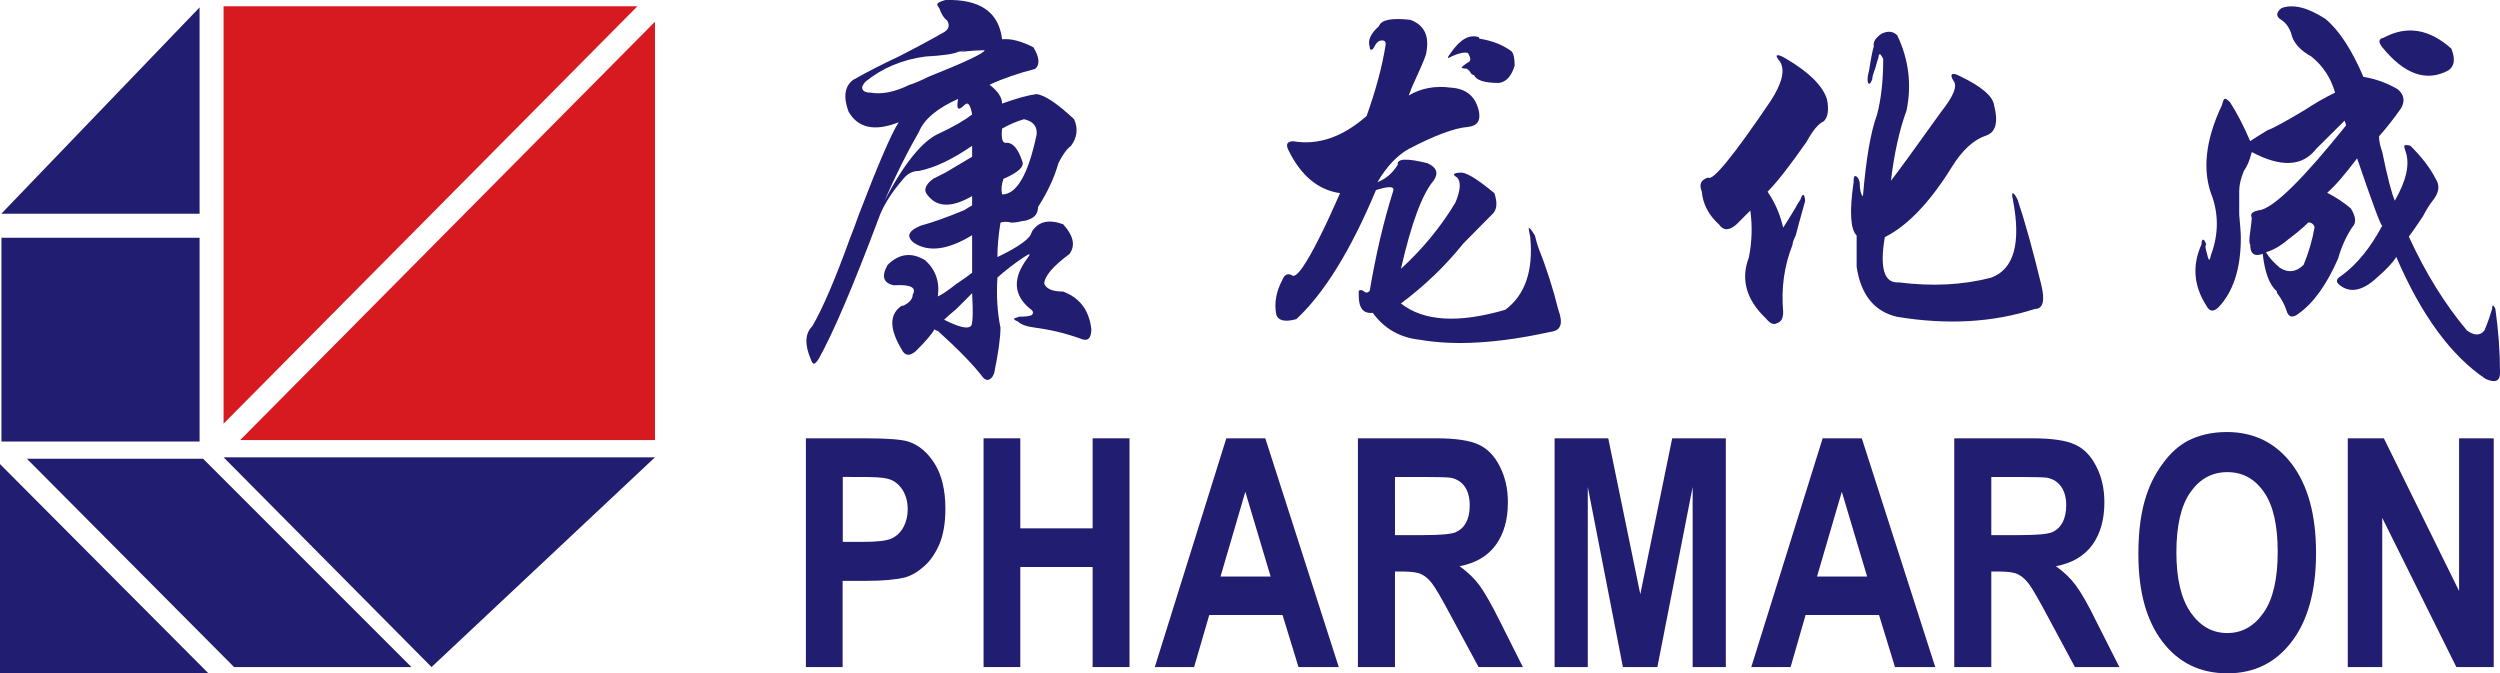
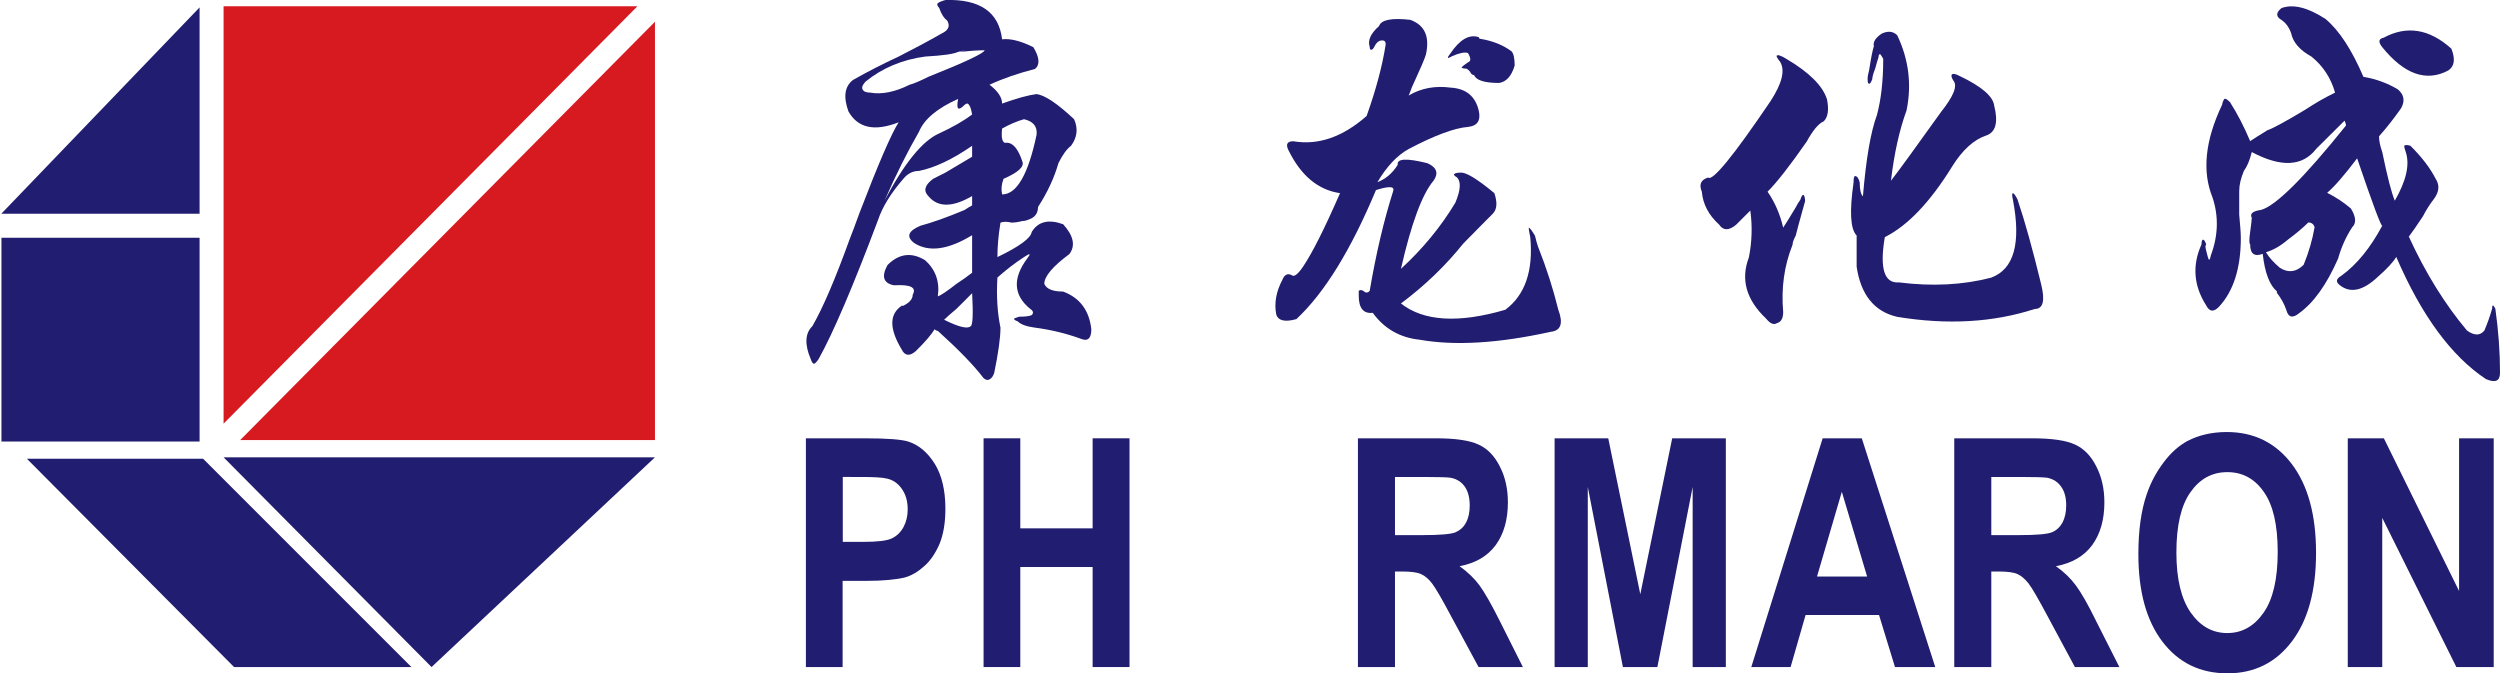
<svg xmlns="http://www.w3.org/2000/svg" version="1.2" viewBox="0 0 1552 418" width="1552" height="418">
  <style>.a{fill:#d71920}.b{fill:#211d70}</style>
  <path fill-rule="evenodd" class="a" d="m406.6 273.2h-257.5l257.5-259.7z" />
  <path fill-rule="evenodd" class="a" d="m395.7 3.9l-256.9 259.1v-259.1z" />
  <path fill-rule="evenodd" class="b" d="m123.9 132.7h-123.1l123.1-128.1z" />
  <path fill-rule="evenodd" class="b" d="m123.9 147.6v126.5h-123v-126.5z" />
-   <path fill-rule="evenodd" class="b" d="m0 418v-129.9l129.4 129.9z" />
  <path fill-rule="evenodd" class="b" d="m267.9 414.1l-129.1-130.2h267.8z" />
  <path fill-rule="evenodd" class="b" d="m16.7 284.8h109.4l129.3 129.3h-110.1z" />
  <path fill-rule="evenodd" class="b" d="m583.1 5q-1.9-2-0.9-3c0.6-0.6 2.2-1.3 4.8-2 21.4-0.6 33.1 7.5 35.1 24.4 5.1-0.6 11.6 1 19.4 4.9 3.9 6.4 4.2 11 1 13.5-10.4 2.7-19.8 5.9-28.2 9.8 5.1 3.9 7.8 7.8 7.8 11.7q13.6-4.9 21.4-5.9 7.7 1 23.3 15.6c2.6 5.8 1.9 11.4-1.9 16.5q-3.9 2.9-7.8 10.7c-2.6 9.1-6.8 18.2-12.7 27.3 0 3.9-1.9 6.5-5.8 7.8q-2 0.9-3.9 0.9c-2.6 0.7-4.9 1-6.8 1q-3.9-1-6.8 0c-1.4 8.5-1.9 15.5-1.9 21.4 13.5-6.5 20.7-11.7 21.3-15.6q5.9-9.7 19.5-4.8 9.7 10.7 3.9 18.5c-10.4 7.7-15.6 13.9-15.6 18.5q2 4.8 11.7 4.8c10.4 3.9 16.2 11.7 17.5 23.4 0 5.8-2.3 7.8-6.8 5.8q-13.6-4.9-28.2-6.8-7.8-1-10.7-3.9-2.9-1-2-1.9l2.9-1q5.9 0 7.8-1c1.3-1.3 1-2.6-1-3.9-10.3-8.4-11-18.8-1.9-31.1q3.9-4.9-1.9-1-8.8 5.8-16.5 12.7c-0.7 11.7 0 22 1.9 31.1 0 6.5-1.4 15.9-3.9 28.2-0.7 1.9-1.6 3.3-2.9 3.9-1.3 0.7-2.7 0.3-3.9-1q-8.8-11.6-28.2-29.1c-0.7 0-1.4-0.4-2-1-1.9 3.2-5.8 7.8-11.7 13.6-3.8 3.3-6.8 2.9-8.7-1-7.8-12.9-7.8-22 0-27.2h1c3.9-2 5.8-4.2 5.8-6.8 2.6-4.6-1.3-6.5-11.7-5.9q-9.8-2-3.9-12.6 10.7-10.7 23.4-2.9c6.4 5.8 9.1 13.3 7.8 22.4q2.9-1 11.6-7.8c3.9-2.6 7.2-4.9 9.7-6.9q0-13.6 0-23.3-22.3 13.6-35.9 4.9-7.8-5.9 3.9-10.8c7.1-1.9 16.2-5.1 27.2-9.7 1.9-1.3 3.6-2.2 4.8-2.9 0-0.6 0-2.6 0-5.8q-18.4 10.7-27.2 0-4.8-4.9 3-10.7 1.9-1 7.7-3.9c3.3-2 8.8-5.2 16.5-9.8q0-2.9 0-6.8-18.4 12.7-33 15.6c-3.9 0-7.1 1.7-9.7 4.9-7.8 9-13 17.5-15.6 25.3q-23.4 62.2-37 86.6c-1.3 1.9-2.3 2.9-2.9 2.9-0.7 0-1.3-1-2-2.9q-5.8-13.7 1-20.4 9.7-16.7 23.4-54.6c1.3-3.2 3.2-8.3 5.8-15.5 11.7-30.5 19.8-49.3 24.4-56.5-15 5.9-25.4 3.6-31.2-6.8q-4.9-13.6 2.9-19.5 13.6-7.7 28.3-14.5c9-4.6 18.1-9.4 27.2-14.6 3.9-1.9 4.8-4.6 2.9-7.8-1.9-1.3-3.6-3.9-4.9-7.7zm20.4 177c-2.5 2.6-5.8 5.8-9.7 9.7q-5.8 4.9-7.7 6.8 13.6 6.8 16.5 4c1.3-0.7 1.6-7.5 0.9-20.5zm-8.7-120.6q-19.5 8.7-24.3 20.4c-7.1 12.3-14.3 26.6-21.4 42.8q18.5-35.1 34-41.8 12.7-5.9 20.4-11.7c-0.6-3.3-1.2-5.2-1.9-5.9-0.6-1.2-1.6-1.2-2.9 0-1.9 2-3.3 2.6-3.9 2q-0.9-1 0-5.8zm-20.4-26.3c-14.3 1.9-26.6 7.1-37 15.5-1.9 2-2.6 3.6-1.9 4.9 0.6 1.3 2.2 2 4.8 2q10.7 1.9 24.4-4.9 3.8-1 11.6-4.9 34.1-13.6 35-16.5-5.8 0-15.5 1 6.8-1.9-1 0c-2.6 1.3-9.4 2.3-20.4 2.9zm61.3 38.9c-4.6 1.3-9.1 3.3-13.6 5.8-0.7 6.5 0.3 9.5 2.9 8.8 3.9 0 7.1 3.9 9.7 11.7q1.9 4.8-11.7 10.7-1.9 4.9-0.9 9.7 13.6 0 21.4-37c0.6-5.1-2-8.4-7.8-9.7z" />
  <path fill-rule="evenodd" class="b" d="m856.1 16.2c1.3-3.9 7.7-5.2 19.4-3.9 9 3.3 12.2 10.4 9.7 21.6q-1.1 3.8-8.8 20.5-1 2.9-1.9 4.9c7.7-4.6 16.5-6.2 26.1-4.9 9.7 0.6 15.5 5.5 17.5 14.7 1.2 5.8-1 9.1-6.8 9.7q-12.6 1-36.8 13.7-10.7 5.9-19.4 20.6 7.8-3 12.6-10.8c-0.6-3.9 5.5-4.2 18.4-1q8.7 3.9 3.9 10.8c-7.2 8.5-13.9 26.8-20.3 54.8 13.5-12.4 24.8-26.1 33.8-41.1q4.9-11.7 1-15.7-1.9-1-1.9-1.9 0.9-1 3.8-1c3.3-0.6 10.3 3.6 21.3 12.7 2 5.9 1.6 10.1-0.9 12.7-2.7 2.6-6.5 6.6-11.7 11.8-1.9 1.9-4.2 4.2-6.7 6.8q-16.5 20.6-38.7 37.2c14.1 11.1 35.8 12.4 64.8 3.9q18.4-13.7 15.5-45c-0.7-3.3-1-5.2-1-5.9 0.7 0 2 1.7 3.9 4.9 0.6 2.7 1.3 4.9 1.9 6.8 5.2 13.1 9.4 26.2 12.6 39.2q4.8 12.7-4.8 13.7-48.4 10.7-81.3 4.9c-12.3-1.3-22-6.9-29.1-16.7q-8.7 1-8.7-10.7v-2.9c0.7-0.7 1.6-0.7 2.9 0q2 2 3.9 0c3.9-22.9 8.7-43.4 14.5-61.7q2-4.9-10.6-0.9c-15.5 37.1-32 63.9-49.4 80.1-7.1 2-11.3 1-12.5-2.9-1.4-7.1 0-14.3 3.8-21.5 1.3-3.2 3.2-4.2 5.8-2.9 1.3 1.3 3.6-0.3 6.8-4.9 5.8-8.5 13.5-23.8 23.2-46-13.5-1.9-24.2-10.8-31.9-26.4-2-3.9-1-5.8 2.9-5.8 15.5 2.6 30.6-2.6 45.5-15.7 5.8-16.3 9.6-30.6 11.6-43 0.6-2.7 0-3.9-2-3.9-1.9 0-3.5 1.2-4.8 3.9q-1 1.9-1.9 1.9c-0.7 0-1-0.6-1-1.9q-2-5.9 5.8-12.8zm44.5 16.7c5.8-8.5 11.6-11.8 17.5-9.8 0 0.6 0.3 1 0.9 1 7.8 1.3 14.2 3.9 19.4 7.8 1.2 1.3 1.9 4.2 1.9 8.8q-2.9 9.8-9.7 10.8-13.5 0-15.5-4.9c-0.6 0-1.3-0.3-1.9-1q-0.9-2-2.9-3c-1.9 0-2.9-0.3-2.9-0.9 0.7-0.7 1.9-1.6 3.9-3q2.9-0.9 0-5.8-3-1-9.7 1.9-4.9 3-1-1.9z" />
  <path fill-rule="evenodd" class="b" d="m1177.8 21.9c7.1 14.9 9.1 30.4 5.8 46.6-4.5 12.3-7.7 26.9-9.7 43.7q6.8-8.7 31.1-42.7c7.7-9.7 10.4-16.2 7.7-19.4q-1.9-2.9-0.9-3.9 1-1 4.8 1c13.6 6.5 20.7 12.6 21.4 18.4 2.6 10.4 0.9 16.5-4.9 18.5q-11.6 3.8-21.3 19.4c-13.6 22-27.5 36.6-41.7 43.7-3.3 19.4-0.4 28.8 8.7 28.1q31 3.9 57.2-2.9c14.3-5.2 18.8-21.4 13.6-48.5q-0.9-3.9 0-3.9c0.7 0 1.6 1.3 2.9 3.9 4.6 13.6 9.4 31 14.6 52.4 2.6 10.3 1.3 15.5-3.9 15.5-25.9 8.4-54.3 10-85.4 4.9q-21.3-4.9-25.2-31.1 0-10.7 0-19.4c-3.9-3.9-4.5-14.9-1.9-33q0-3.9 0.9-3.9 1.9 0 2.9 3.9c0 4.5 0.7 7.4 2 8.7q2.9-34.9 8.7-50.5c2.6-9.7 3.9-21.3 3.9-34.9-0.7-1.3-1.3-2.3-1.9-2.9-0.7 0-1 0.6-1 1.9-0.7 1.9-1.3 4.2-2 6.8q-1.9 4.9-1.9 6.8-1 2.9-1.9 2.9c-0.7 0-1-0.9-1-2.9 0-1.3 0.3-3.2 1-5.8 1.2-7.8 2.2-12.6 2.9-14.6q-1-3.8 4.8-7.8 5.9-2.8 9.7 1zm-72.7 16.5c-2-2.5-2.6-3.9-2-3.9 0.6-0.6 2.6 0 5.8 2q21.4 12.6 25.3 25.2c1.3 6.5 0.6 11-2 13.6q-4.8 2-10.6 12.6-15.6 22.4-24.3 31.1 6.8 9.8 9.7 22.3 2-2.9 7.8-12.6 0.9-1.9 2.9-4.8 0.9-3 1.9-3c0.6 0.7 1 2 1 4q-4.9 17.4-5.8 21.3c-1.4 2.6-2 4.6-2 5.8-5.2 13-7.1 26.9-5.8 41.7 0 4-1.3 6.2-3.9 6.9q-2.9 1.9-6.8-2.9-18.4-17.5-10.6-37.9 2.9-14.5 0.9-29.1-2.9 2.9-8.7 8.7-6.8 5.8-10.7 0-9.7-8.8-10.7-20.4c-1.9-4.5-0.6-7.4 3.9-8.8 2.6 2.6 15.6-13.2 38.8-47.5q10.7-16.5 5.9-24.3z" />
  <path fill-rule="evenodd" class="b" d="m1467.2 47.7c7.8 1.3 14.9 3.9 21.4 7.8q5.8 4.9 2 11.7c-4.6 6.5-9.1 12.3-13.7 17.4 0 2.6 0.6 5.9 2 9.8 3.2 15.5 5.8 25.6 7.8 30.2 7.1-12.4 9.4-22.4 6.8-30.2-0.7-2-1-3.2-1-3.9q1-0.9 3.9 0 10.7 10.7 15.6 20.4c2.6 3.9 2.3 8.1-1 12.6-2.6 3.3-4.8 6.8-6.8 10.7-3.9 5.9-6.8 10.1-8.8 12.7 10.4 22.7 22.5 42.1 36.1 58.3q6.8 4.9 10.8 0 2.9-6.8 4.8-13.6 0-3.9 2 0 2.9 20.4 2.9 39.8c0 5.2-2.9 6.5-8.8 3.9-21.4-14.2-40-39.5-55.6-75.8q-2.9 4.9-11.7 12.6c-9.1 8.5-16.9 10.1-23.4 4.9-2.6-2-2.3-3.9 1-5.8 9.8-7.1 18.2-17.6 25.4-31.1-0.7 0.6-5.9-13.3-15.6-41.8-7.8 10.3-14 17.5-18.6 21.4 5.2 2.6 10.1 5.8 14.7 9.7 3.2 5.2 3.5 9.1 0.9 11.6-3.9 5.9-6.8 12.4-8.8 19.5-7.1 16.2-15.2 27.5-24.3 34-3.9 3.2-6.6 2.6-7.8-1.9-1.3-3.9-3.3-7.4-5.9-10.8v-0.9q-6.9-5.9-8.8-23.3c-5.2 1.9-7.8 0-7.8-5.9q-1-0.9 0-7.7c0.6-4.5 1-7.5 1-8.8q-2-3.8 5.8-4.9c9.1-2.5 26.7-20 52.7-52.4q0-1-0.9-3c-4.6 4.6-10.5 10.4-17.6 17.5q-12.7 16.5-40 2c-1.3 5.2-2.9 9-4.9 11.7-1.9 4.5-2.9 8.7-2.9 12.6 0 3.2 0 8.1 0 14.5 0.6 6.6 1 11.4 1 14.6 0 18.8-4.6 33.1-13.7 42.8-3.3 3.3-5.8 2.9-7.8-1-7.8-12.2-8.8-24.9-2.9-37.9q0-2.9 1-2.9 0.9 0 1.9 2.9c-0.6 0.7-0.6 1.9 0 3.9l1 3.9q1 3.9 1.9-1c4.6-12.3 4.9-24.3 1-36q-9.8-24.2 5.9-57.3 0.9-3.9 1.9-3.9c0.7 0 1.6 0.7 3 2q6.8 10.6 12.6 24.3c2-1.3 5.5-3.6 10.8-6.8 2.5-0.7 10.4-4.9 23.4-12.7q8.7-5.8 18.5-10.6-3.9-13.7-14.7-22.4c-7.1-3.9-11.4-8.7-12.6-14.6-1.4-3.9-3.6-6.8-6.9-8.7-2.6-2-2.2-4.3 1-6.8 7.1-2.6 16.3-0.4 27.3 6.8 8.5 7.1 16.3 19.1 23.5 35.9zm-30.3 93.3c-0.6-1.9-2-2.9-3.9-2.9q-4.9 4.9-12.7 10.7-6.8 5.8-13.6 7.8c1.9 3.2 4.9 6.5 8.7 9.7q7.8 4.9 14.7-1.9 4.8-11.7 6.8-23.4zm84.9-110.8q3.9 9.8-2 13.6c-13.6 7.2-27.3 2.3-40.9-14.5q-3.9-4.9 0.9-5.9c14.3-7.7 28.3-5.5 42 6.8z" />
  <path fill-rule="evenodd" class="b" d="m500.3 414.1v-142h36.6c13.9 0 23 0.7 27.2 2.1 6.5 2.2 11.9 6.8 16.3 13.9q6.5 10.7 6.5 27.7c0 8.7-1.2 16-3.7 22-2.6 5.9-5.8 10.6-9.7 13.9-3.8 3.4-7.8 5.7-11.8 6.8-5.5 1.3-13.4 2.1-23.7 2.1h-14.9v53.5zm22.9-118v40.3h12.5c9 0 15-0.7 18-2.2q4.6-2.2 7.2-7c1.7-3.2 2.6-6.8 2.6-11 0-5.2-1.3-9.4-3.7-12.8-2.4-3.4-5.5-5.5-9.2-6.3-2.7-0.7-8.2-1-16.4-1z" />
  <path fill-rule="evenodd" class="b" d="m610.6 414.1v-142h22.8v55.9h44.9v-55.9h22.9v142h-22.9v-62.1h-44.9v62.1z" />
-   <path fill-rule="evenodd" class="b" d="m831.1 414.1h-25l-9.9-32.3h-45.5l-9.4 32.3h-24.4l44.4-142h24.2zm-42.3-56.2l-15.7-52.6-15.4 52.6z" />
  <path fill-rule="evenodd" class="b" d="m843 414.1v-142h48.4c12.1 0 21 1.3 26.5 3.9 5.5 2.5 9.9 7 13.2 13.6q5 9.7 5 22.3 0 16-7.5 26.4-7.6 10.4-22.5 13.2c4.9 3.5 9.1 7.5 12.3 11.8 3.2 4.4 7.6 12 13.1 23.1l13.9 27.7h-27.5l-16.7-30.9c-5.9-11.1-9.9-18-12.1-20.9q-3.3-4.3-6.9-5.9c-2.4-1.1-6.3-1.6-11.6-1.6h-4.6v59.3zm23-81.9h17q16.6 0 20.7-1.8c2.7-1.2 4.9-3.1 6.4-6 1.6-2.9 2.3-6.4 2.3-10.6q0-7.2-3-11.6c-2.1-3-4.9-4.8-8.7-5.6-1.8-0.3-7.4-0.5-16.8-0.5h-17.9z" />
  <path fill-rule="evenodd" class="b" d="m965.1 414.1v-142h33.3l19.9 96.8 19.8-96.8h33.3v142h-20.6v-111.8l-21.9 111.8h-21.4l-21.8-111.8v111.8z" />
  <path fill-rule="evenodd" class="b" d="m1201.4 414.1h-25l-9.9-32.3h-45.6l-9.3 32.3h-24.4l44.3-142h24.3zm-42.3-56.2l-15.7-52.6-15.4 52.6z" />
  <path fill-rule="evenodd" class="b" d="m1213.2 414.1v-142h48.4c12.2 0 21.1 1.3 26.6 3.9 5.5 2.5 9.9 7 13.2 13.6q5 9.7 5 22.3 0 16-7.5 26.4-7.6 10.4-22.6 13.2c5 3.5 9.1 7.5 12.3 11.8 3.3 4.4 7.7 12 13.1 23.1l14 27.7h-27.6l-16.6-30.9c-5.9-11.1-9.9-18-12.1-20.9-2.2-2.8-4.5-4.8-6.9-5.9-2.4-1.1-6.3-1.6-11.6-1.6h-4.7v59.3zm23-81.9h17.1q16.5 0 20.6-1.8 4.1-1.7 6.5-6c1.5-2.9 2.3-6.4 2.3-10.6 0-4.8-1-8.7-3.1-11.6q-3-4.4-8.6-5.6c-1.9-0.3-7.5-0.5-16.8-0.5h-18z" />
  <path fill-rule="evenodd" class="b" d="m1327.5 344q0-22.2 5.2-37.2c2.5-7.4 6.1-14 10.6-19.9 4.4-5.9 9.3-10.2 14.6-13.1 7.1-3.7 15.3-5.6 24.5-5.6q25.2 0 40.3 19.8 15.1 19.9 15.1 55.2c0 23.5-5 41.8-15 55-10 13.2-23.3 19.8-40 19.8q-25.4 0-40.4-19.7c-10-13.2-14.9-31.2-14.9-54.3zm23.6-1c0 16.4 3 28.8 8.9 37.3 6 8.5 13.5 12.7 22.7 12.7q13.7 0 22.5-12.6c5.9-8.4 8.8-21 8.8-37.8 0-16.6-2.8-29-8.6-37.2-5.7-8.2-13.2-12.3-22.7-12.3-9.5 0-17.1 4.2-22.9 12.5q-8.7 12.3-8.7 37.4z" />
  <path fill-rule="evenodd" class="b" d="m1457.5 414.1v-142h22.4l46.7 94.8v-94.8h21.5v142h-23.2l-46-92.6v92.6z" />
</svg>